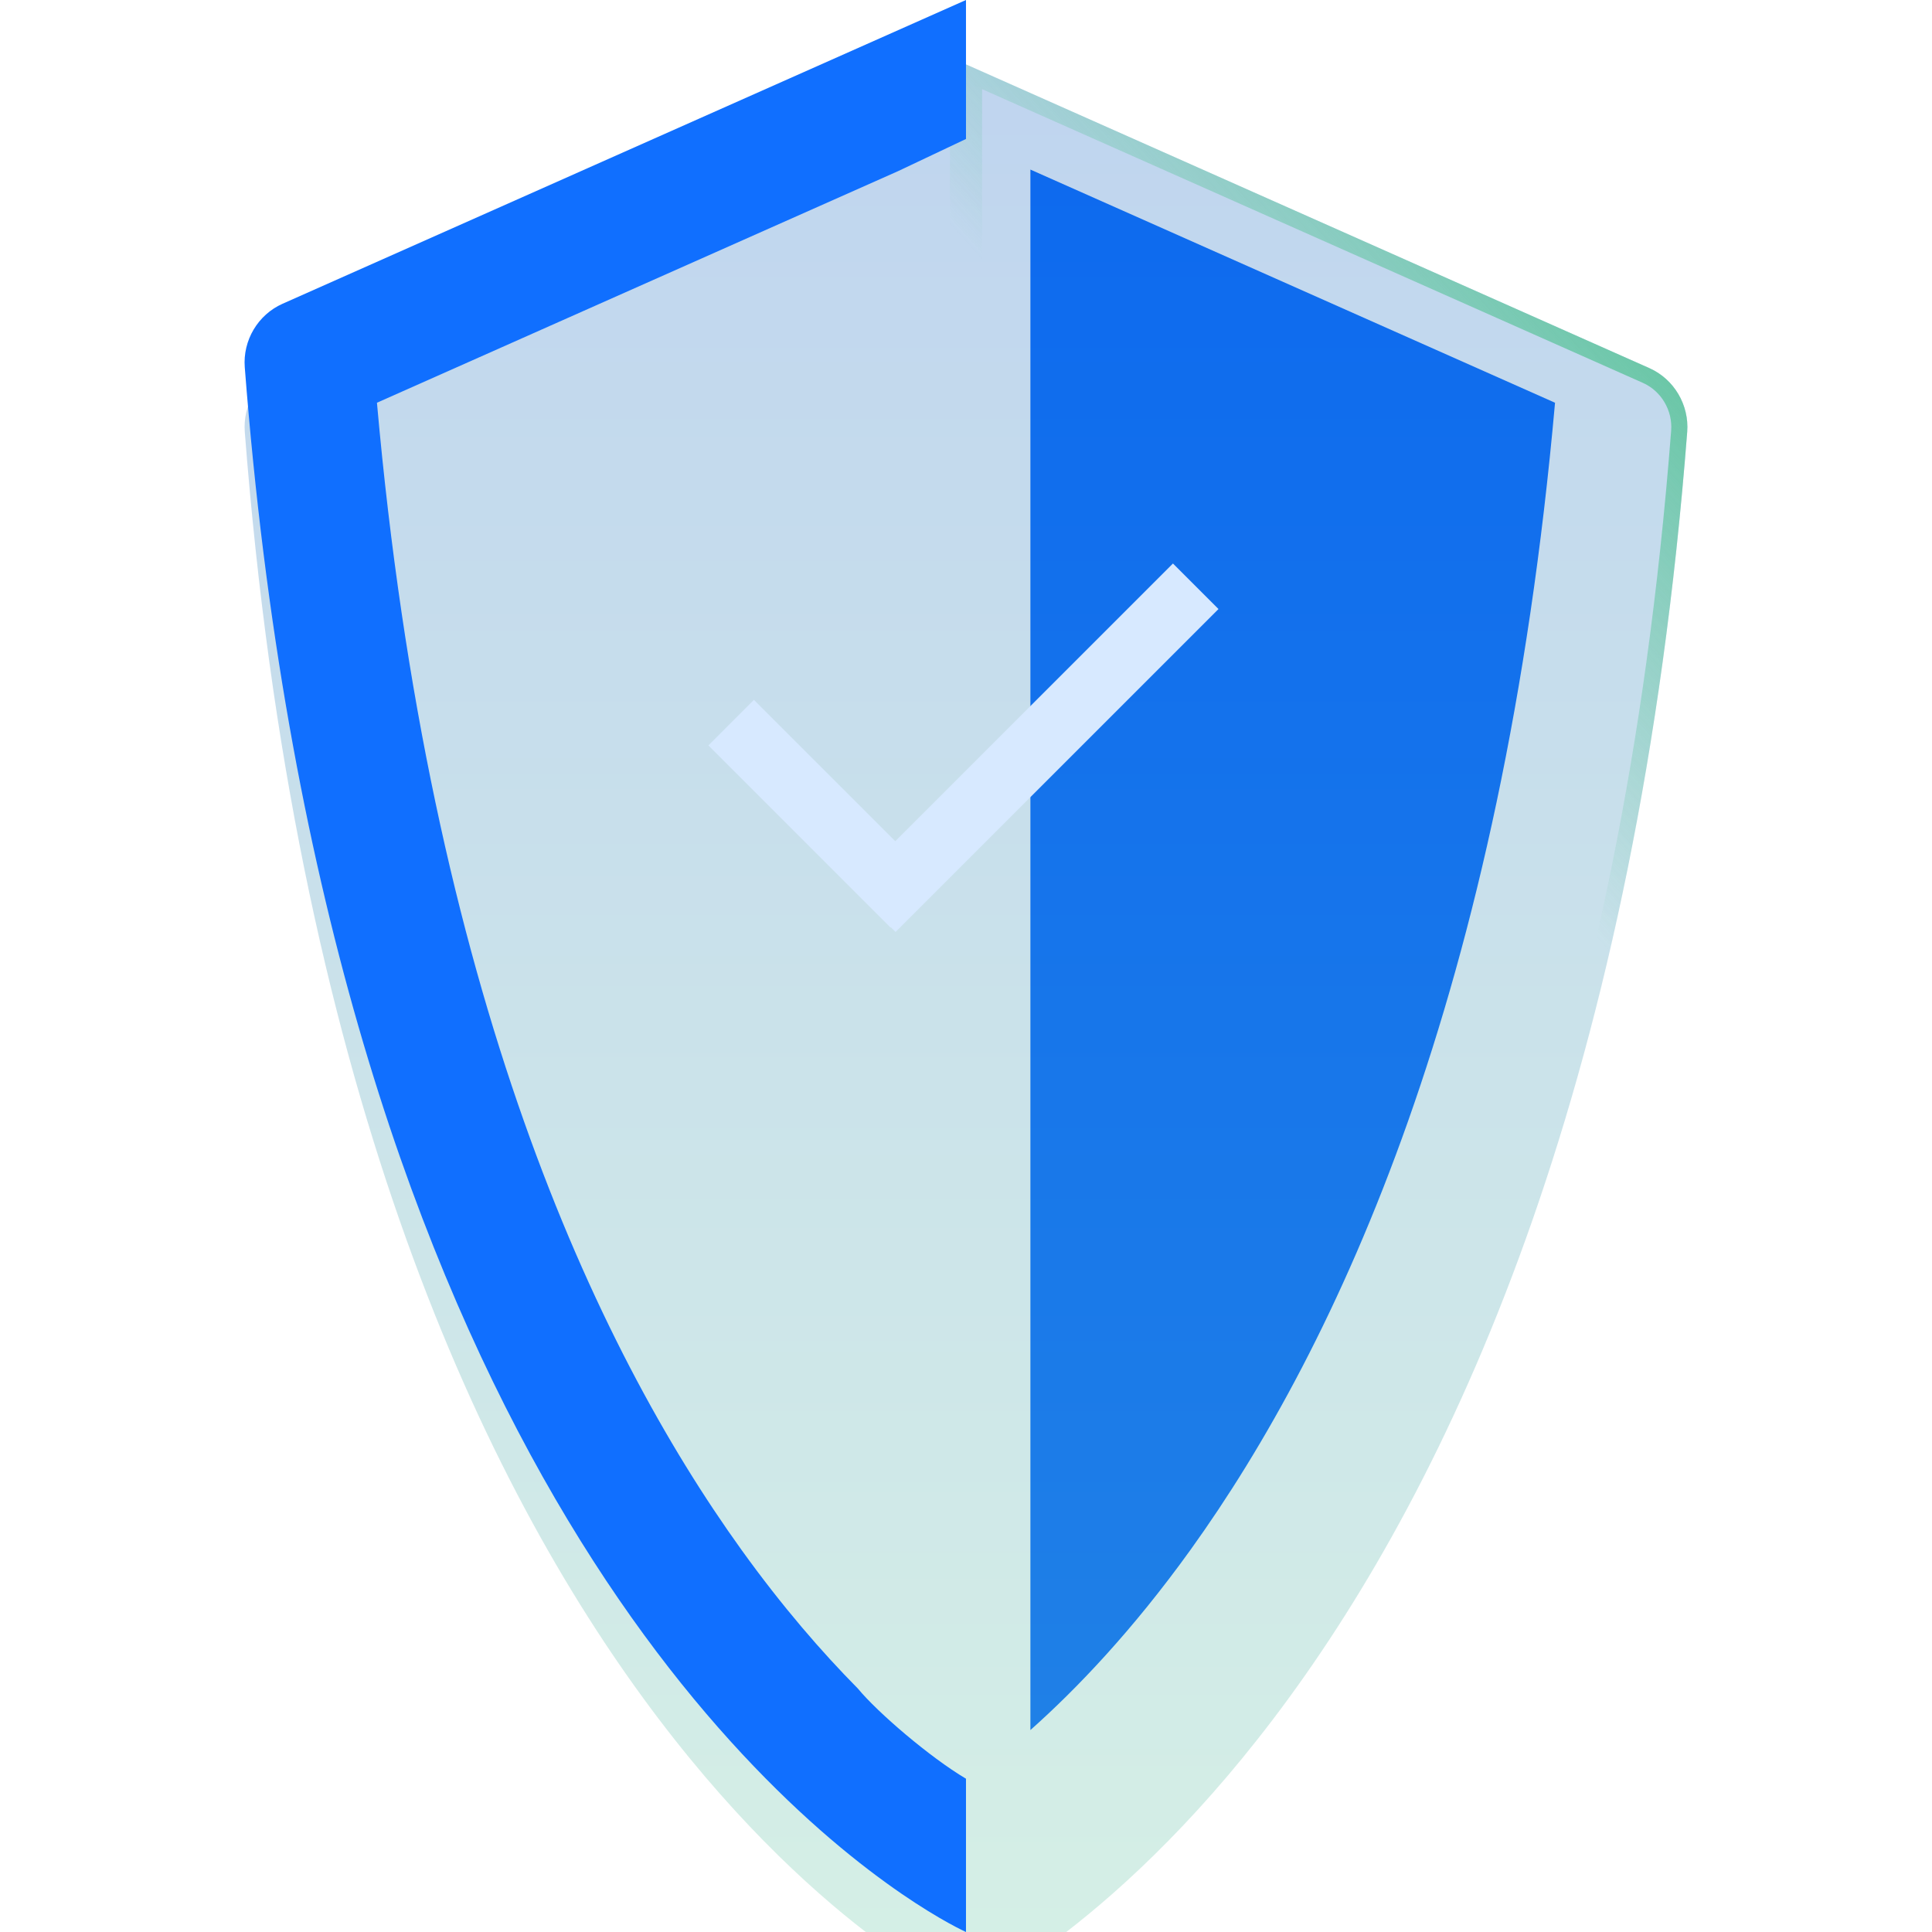
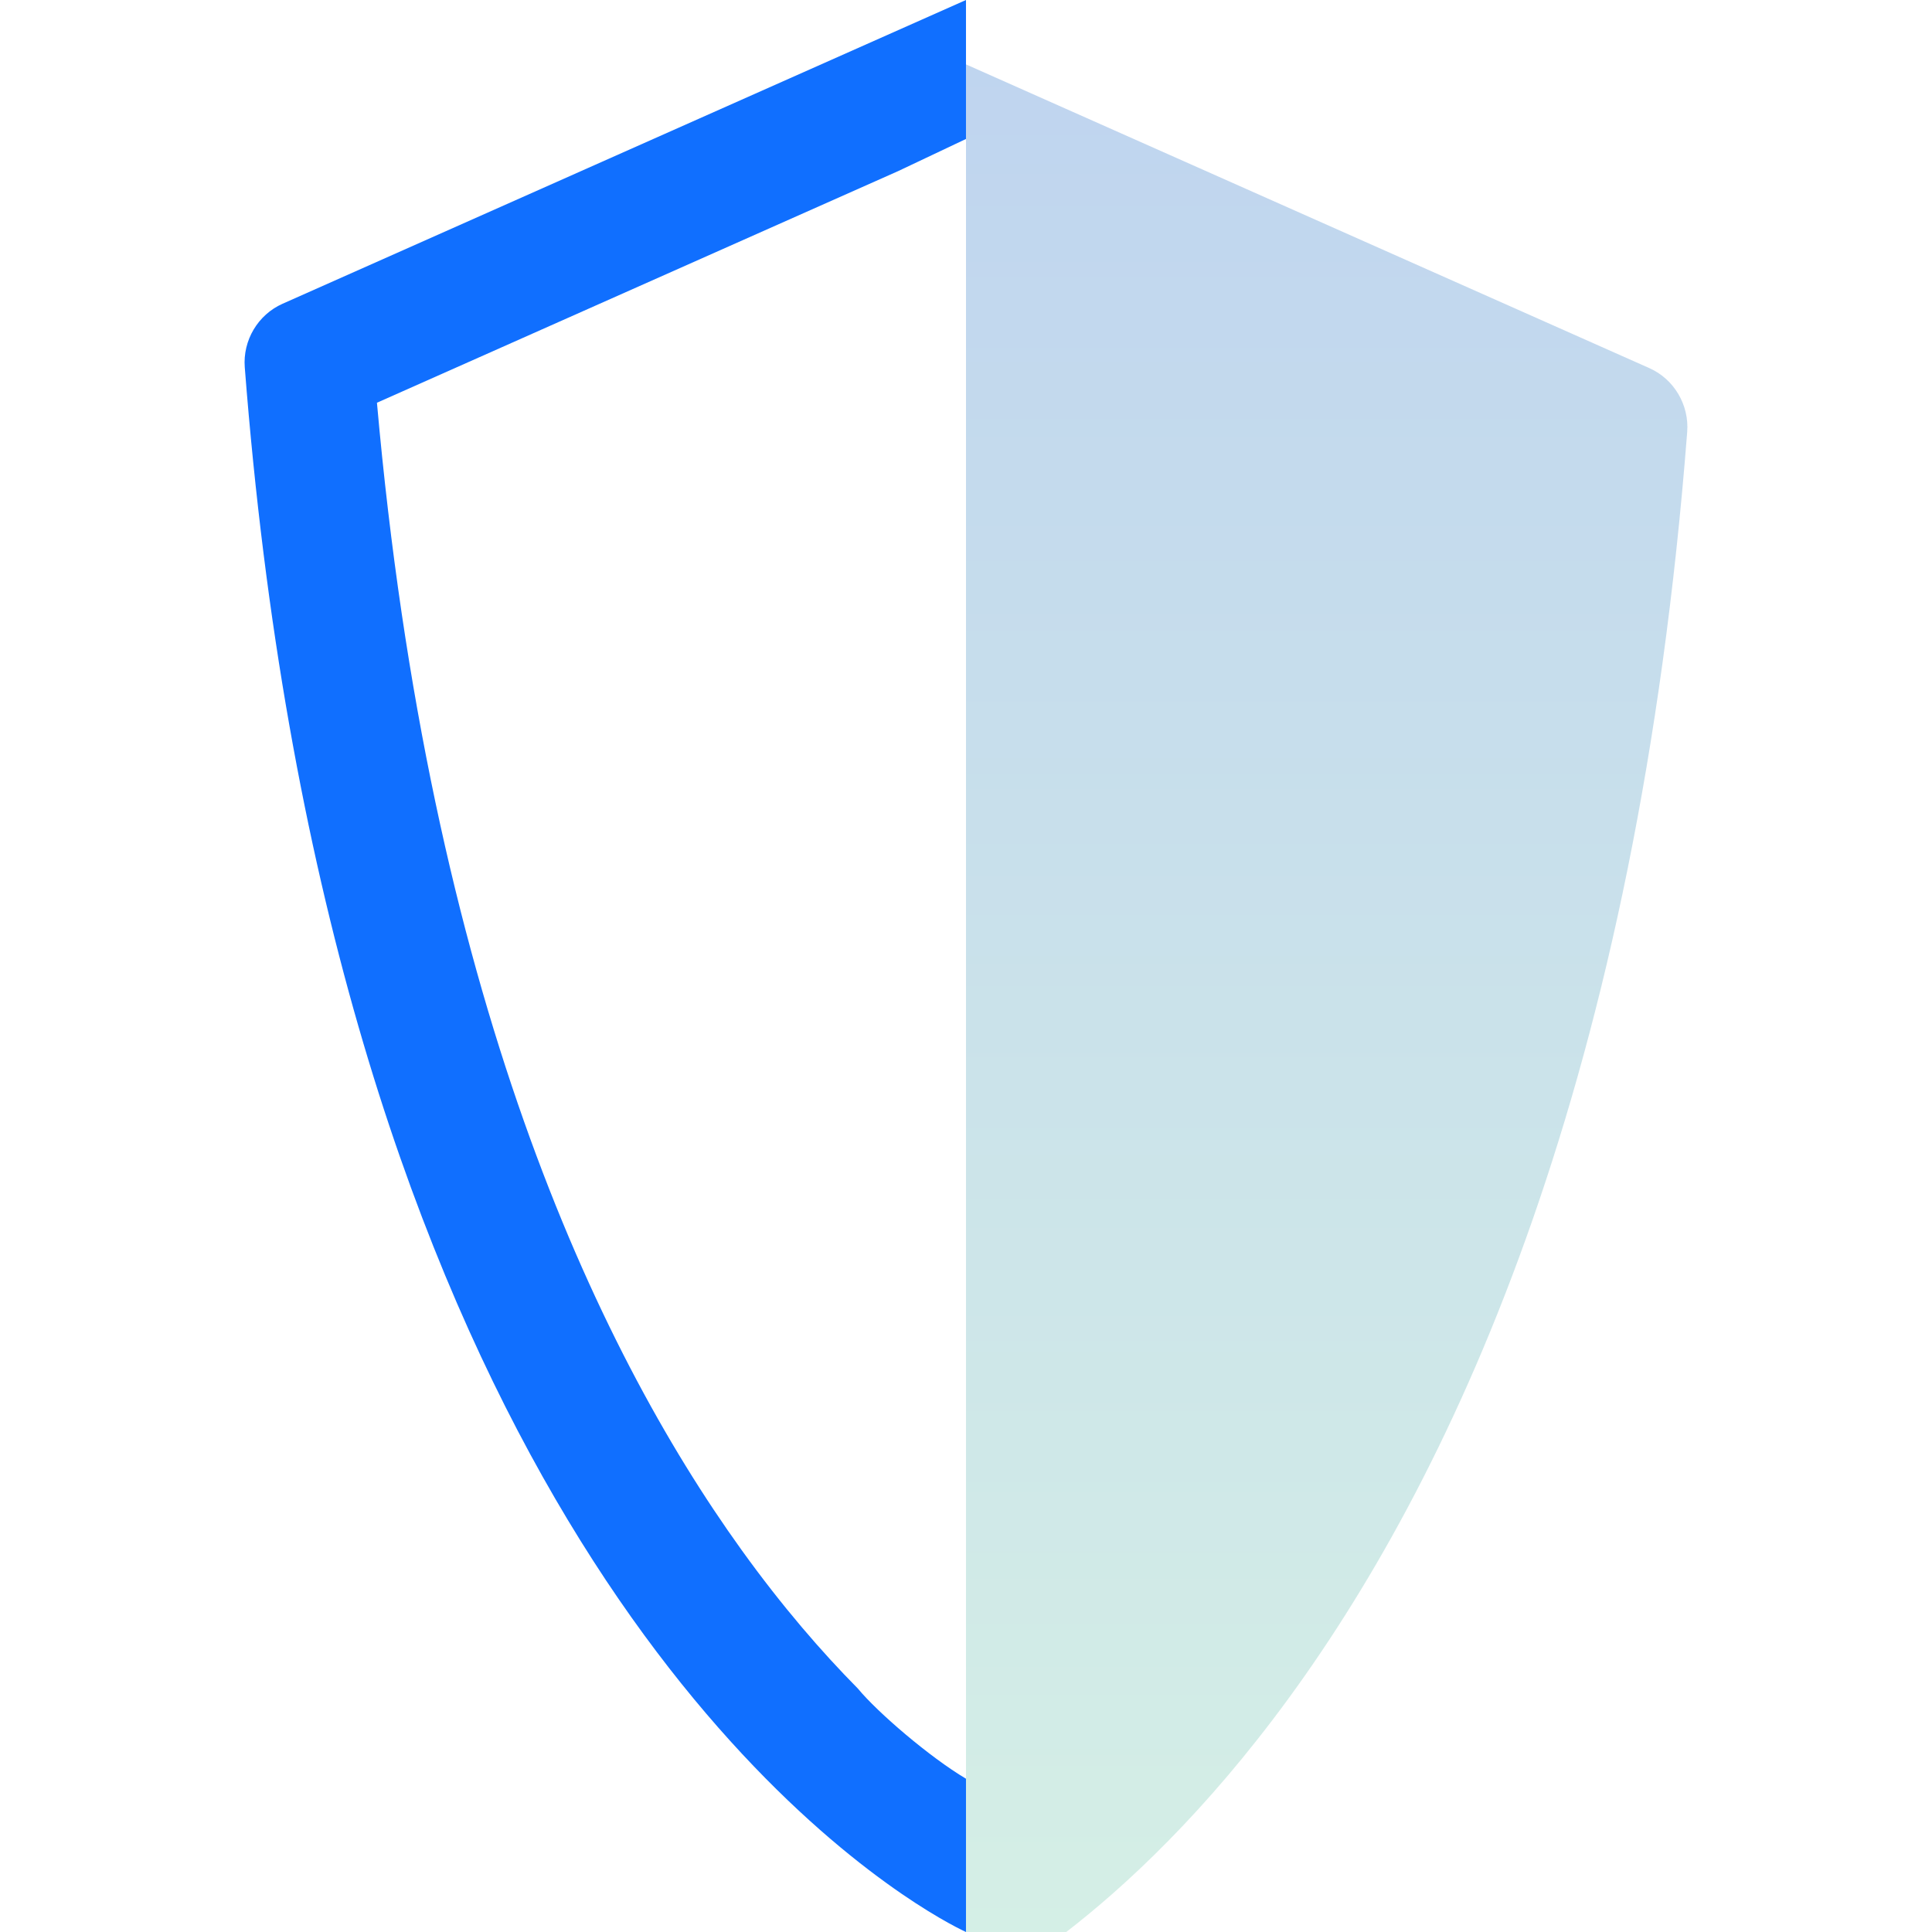
<svg xmlns="http://www.w3.org/2000/svg" width="120" height="120" viewBox="0 0 120 120" fill="none">
-   <path fill-rule="evenodd" clip-rule="evenodd" d="M96.586 25.015L64 10.532V107.457C66.865 104.909 70.335 101.283 73.942 96.267C83.062 83.586 93.332 61.639 96.586 25.015Z" fill="#106FFF" />
  <g filter="url(#filter0_bii_40_2270)">
-     <path d="M15.204 22.828C15.074 21.155 16.019 19.547 17.552 18.866L60 0V120C60 120 21.405 102.901 15.204 22.828Z" fill="url(#paint0_linear_40_2270)" fill-opacity="0.25" />
    <path d="M104.795 22.828C104.925 21.155 103.98 19.547 102.447 18.866L60 0V120C60 120 98.594 102.901 104.795 22.828Z" fill="url(#paint1_linear_40_2270)" fill-opacity="0.25" />
-     <path d="M17.755 19.323L59.5 0.769V119.191C59.253 119.06 58.945 118.89 58.582 118.677C57.532 118.063 56.017 117.094 54.177 115.681C50.498 112.854 45.513 108.248 40.331 101.147C29.969 86.948 18.797 62.746 15.702 22.789C15.589 21.325 16.418 19.917 17.755 19.323ZM61.418 118.677C61.055 118.89 60.747 119.06 60.5 119.191V0.769L102.244 19.323C103.581 19.917 104.41 21.325 104.297 22.789C101.203 62.746 90.03 86.948 79.668 101.147C74.486 108.248 69.502 112.854 65.823 115.681C63.983 117.094 62.468 118.063 61.418 118.677Z" stroke="url(#paint2_linear_40_2270)" />
  </g>
-   <path d="M72.854 35L75.683 37.828L55.625 57.886L55.332 57.593L55.314 57.612L44 46.298L46.828 43.469L55.607 52.248L72.854 35Z" fill="#D7E9FF" />
  <path d="M59.999 0L17.552 18.866C16.019 19.547 15.073 21.142 15.203 22.815C20.171 87.018 45.965 110.741 56 117.625C58.445 119.302 59.954 119.98 59.999 120V110.479C57.743 109.142 54.495 106.35 53.285 104.88C51.051 102.621 48.588 99.786 46.057 96.267C36.938 83.586 26.667 61.64 23.413 25.015L55.783 10.629L59.999 8.632V0Z" fill="#106FFF" />
  <defs>
    <filter id="filter0_bii_40_2270" x="10.191" y="-5" width="99.615" height="130" filterUnits="userSpaceOnUse" color-interpolation-filters="sRGB">
      <feFlood flood-opacity="0" result="BackgroundImageFix" />
      <feGaussianBlur in="BackgroundImageFix" stdDeviation="2.5" />
      <feComposite in2="SourceAlpha" operator="in" result="effect1_backgroundBlur_40_2270" />
      <feBlend mode="normal" in="SourceGraphic" in2="effect1_backgroundBlur_40_2270" result="shape" />
      <feColorMatrix in="SourceAlpha" type="matrix" values="0 0 0 0 0 0 0 0 0 0 0 0 0 0 0 0 0 0 127 0" result="hardAlpha" />
      <feOffset dy="1" />
      <feGaussianBlur stdDeviation="13" />
      <feComposite in2="hardAlpha" operator="arithmetic" k2="-1" k3="1" />
      <feColorMatrix type="matrix" values="0 0 0 0 0.361 0 0 0 0 0.78 0 0 0 0 0.616 0 0 0 0.39 0" />
      <feBlend mode="normal" in2="shape" result="effect2_innerShadow_40_2270" />
      <feColorMatrix in="SourceAlpha" type="matrix" values="0 0 0 0 0 0 0 0 0 0 0 0 0 0 0 0 0 0 127 0" result="hardAlpha" />
      <feOffset dy="3" />
      <feGaussianBlur stdDeviation="2" />
      <feComposite in2="hardAlpha" operator="arithmetic" k2="-1" k3="1" />
      <feColorMatrix type="matrix" values="0 0 0 0 0.196 0 0 0 0 0.486 0 0 0 0 0.847 0 0 0 0.14 0" />
      <feBlend mode="normal" in2="effect2_innerShadow_40_2270" result="effect3_innerShadow_40_2270" />
    </filter>
    <linearGradient id="paint0_linear_40_2270" x1="59.999" y1="0" x2="59.999" y2="120" gradientUnits="userSpaceOnUse">
      <stop stop-color="#0156C0" />
      <stop offset="1" stop-color="#59C399" />
    </linearGradient>
    <linearGradient id="paint1_linear_40_2270" x1="59.999" y1="0" x2="59.999" y2="120" gradientUnits="userSpaceOnUse">
      <stop stop-color="#0156C0" />
      <stop offset="1" stop-color="#59C399" />
    </linearGradient>
    <linearGradient id="paint2_linear_40_2270" x1="97.499" y1="4.5" x2="73.65" y2="26.129" gradientUnits="userSpaceOnUse">
      <stop stop-color="#59C399" />
      <stop offset="1" stop-color="#59C399" stop-opacity="0" />
    </linearGradient>
  </defs>
</svg>